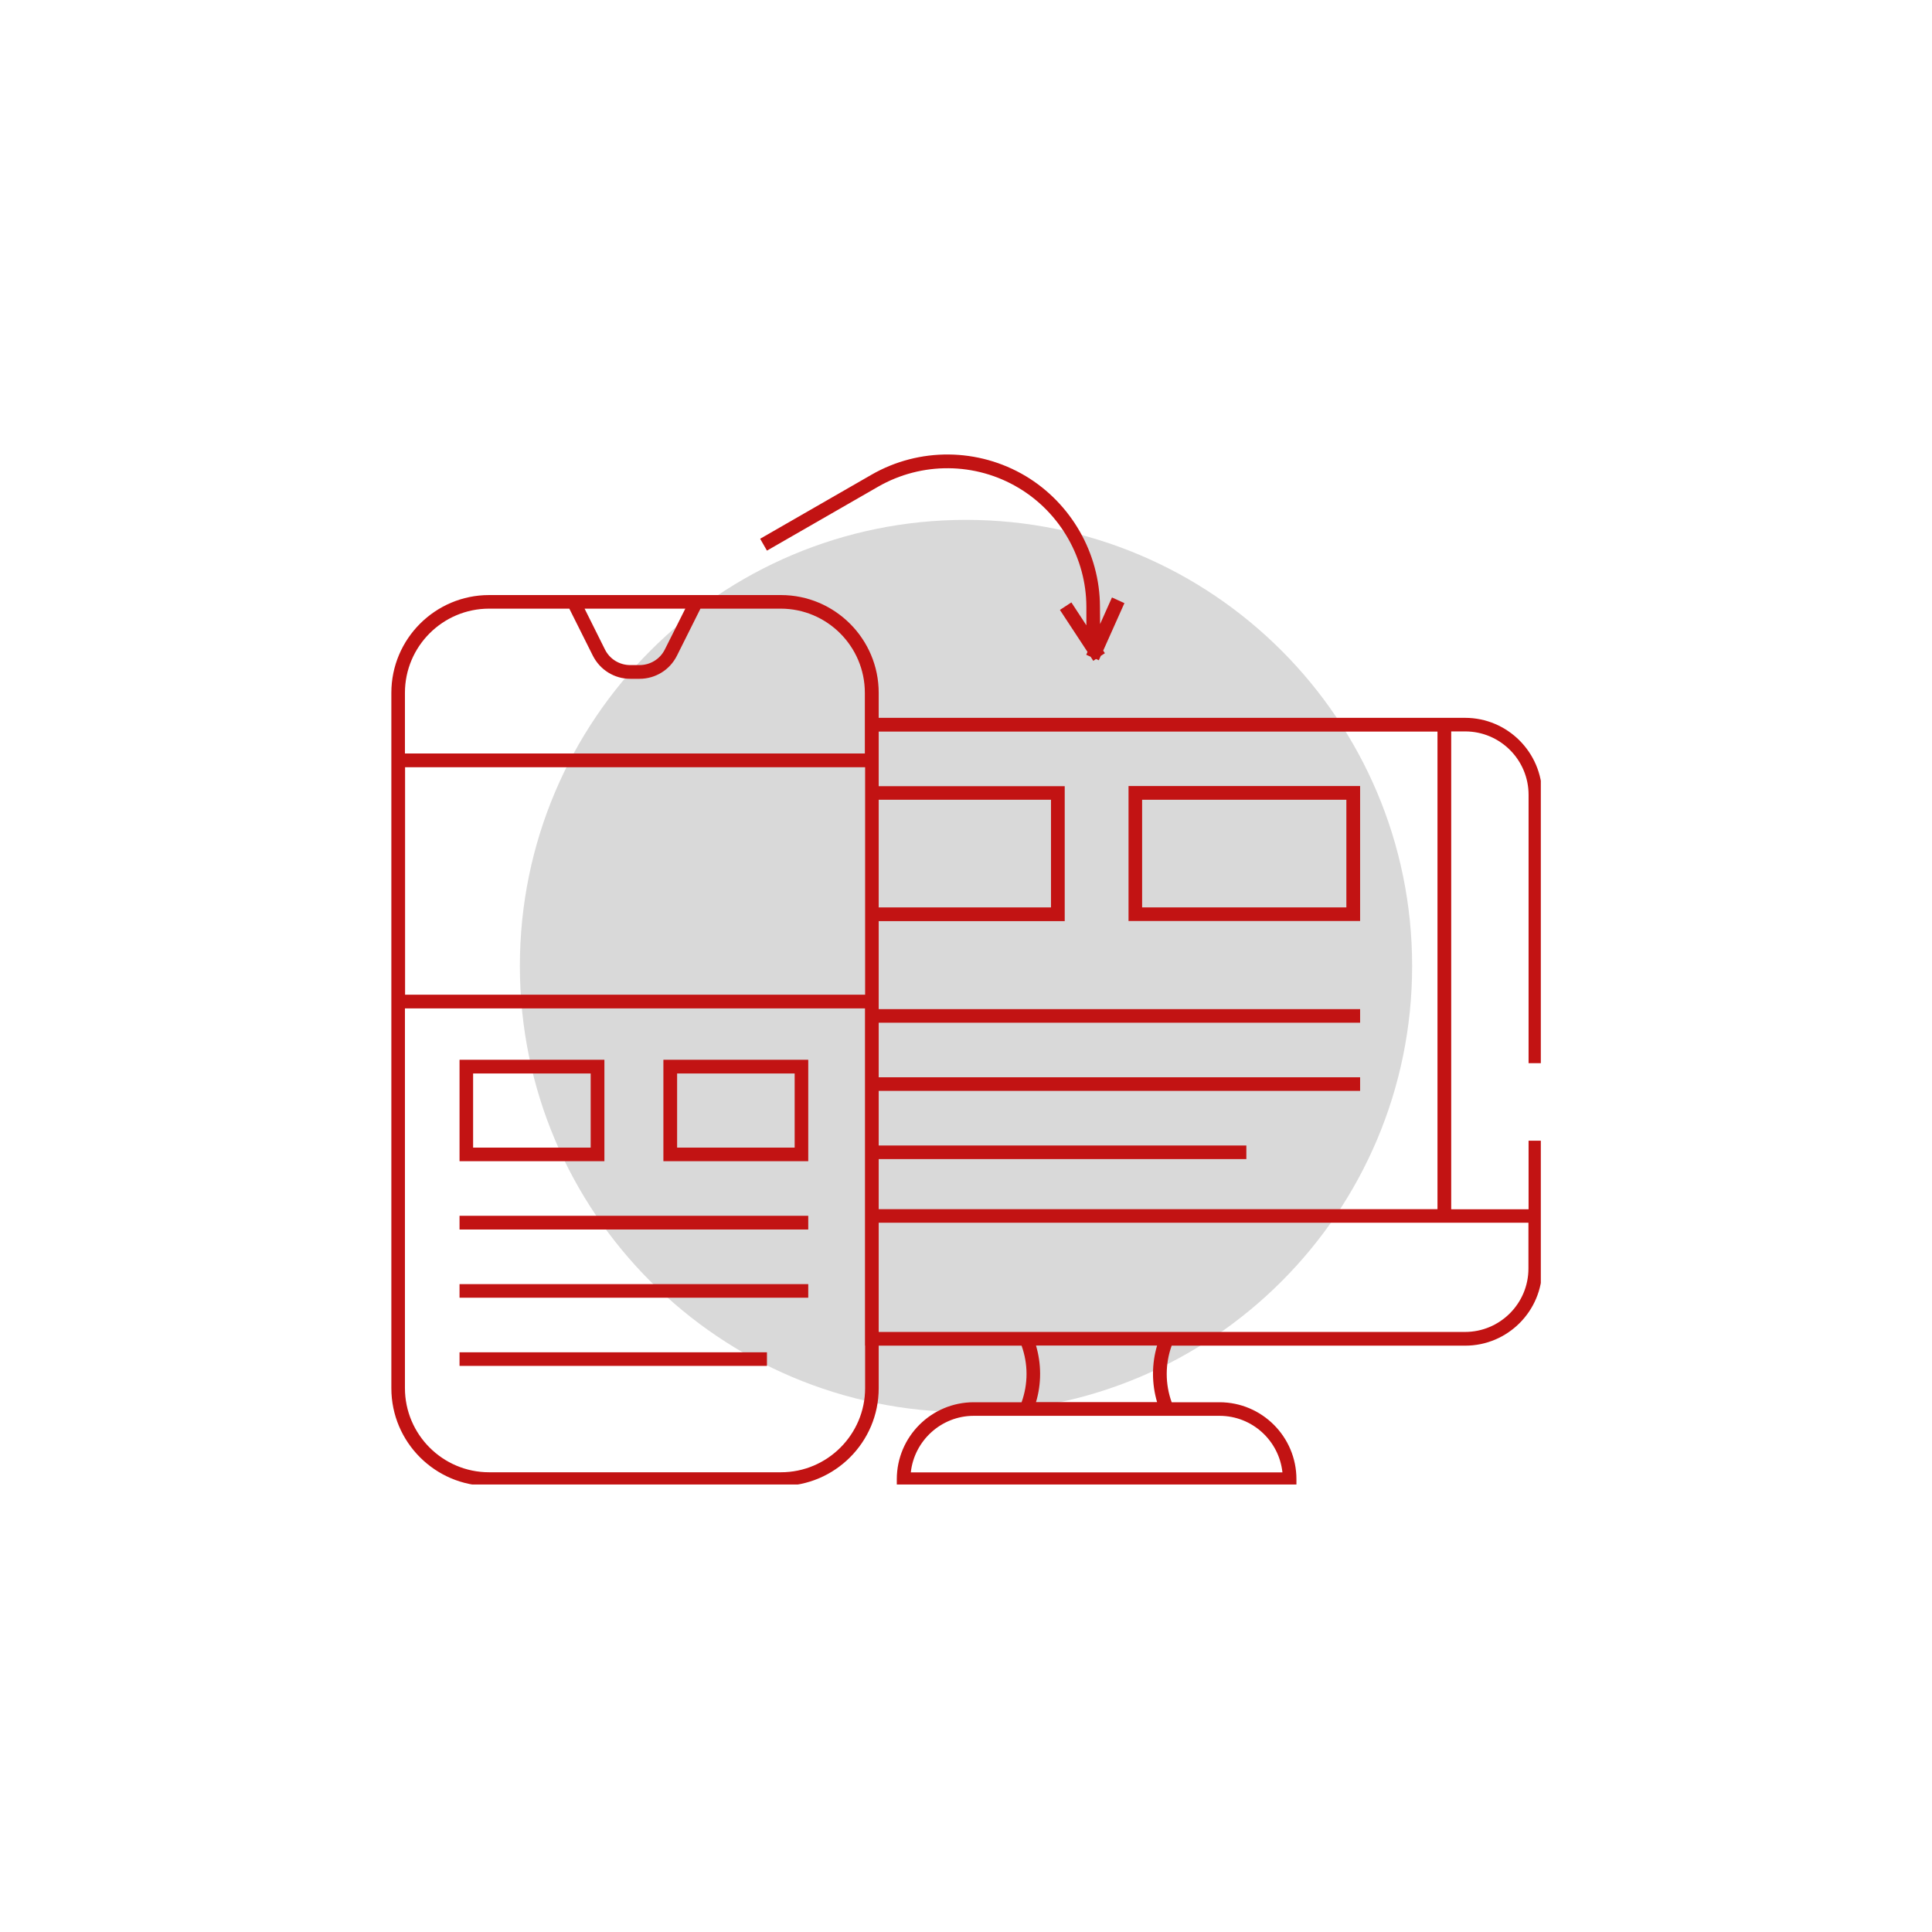
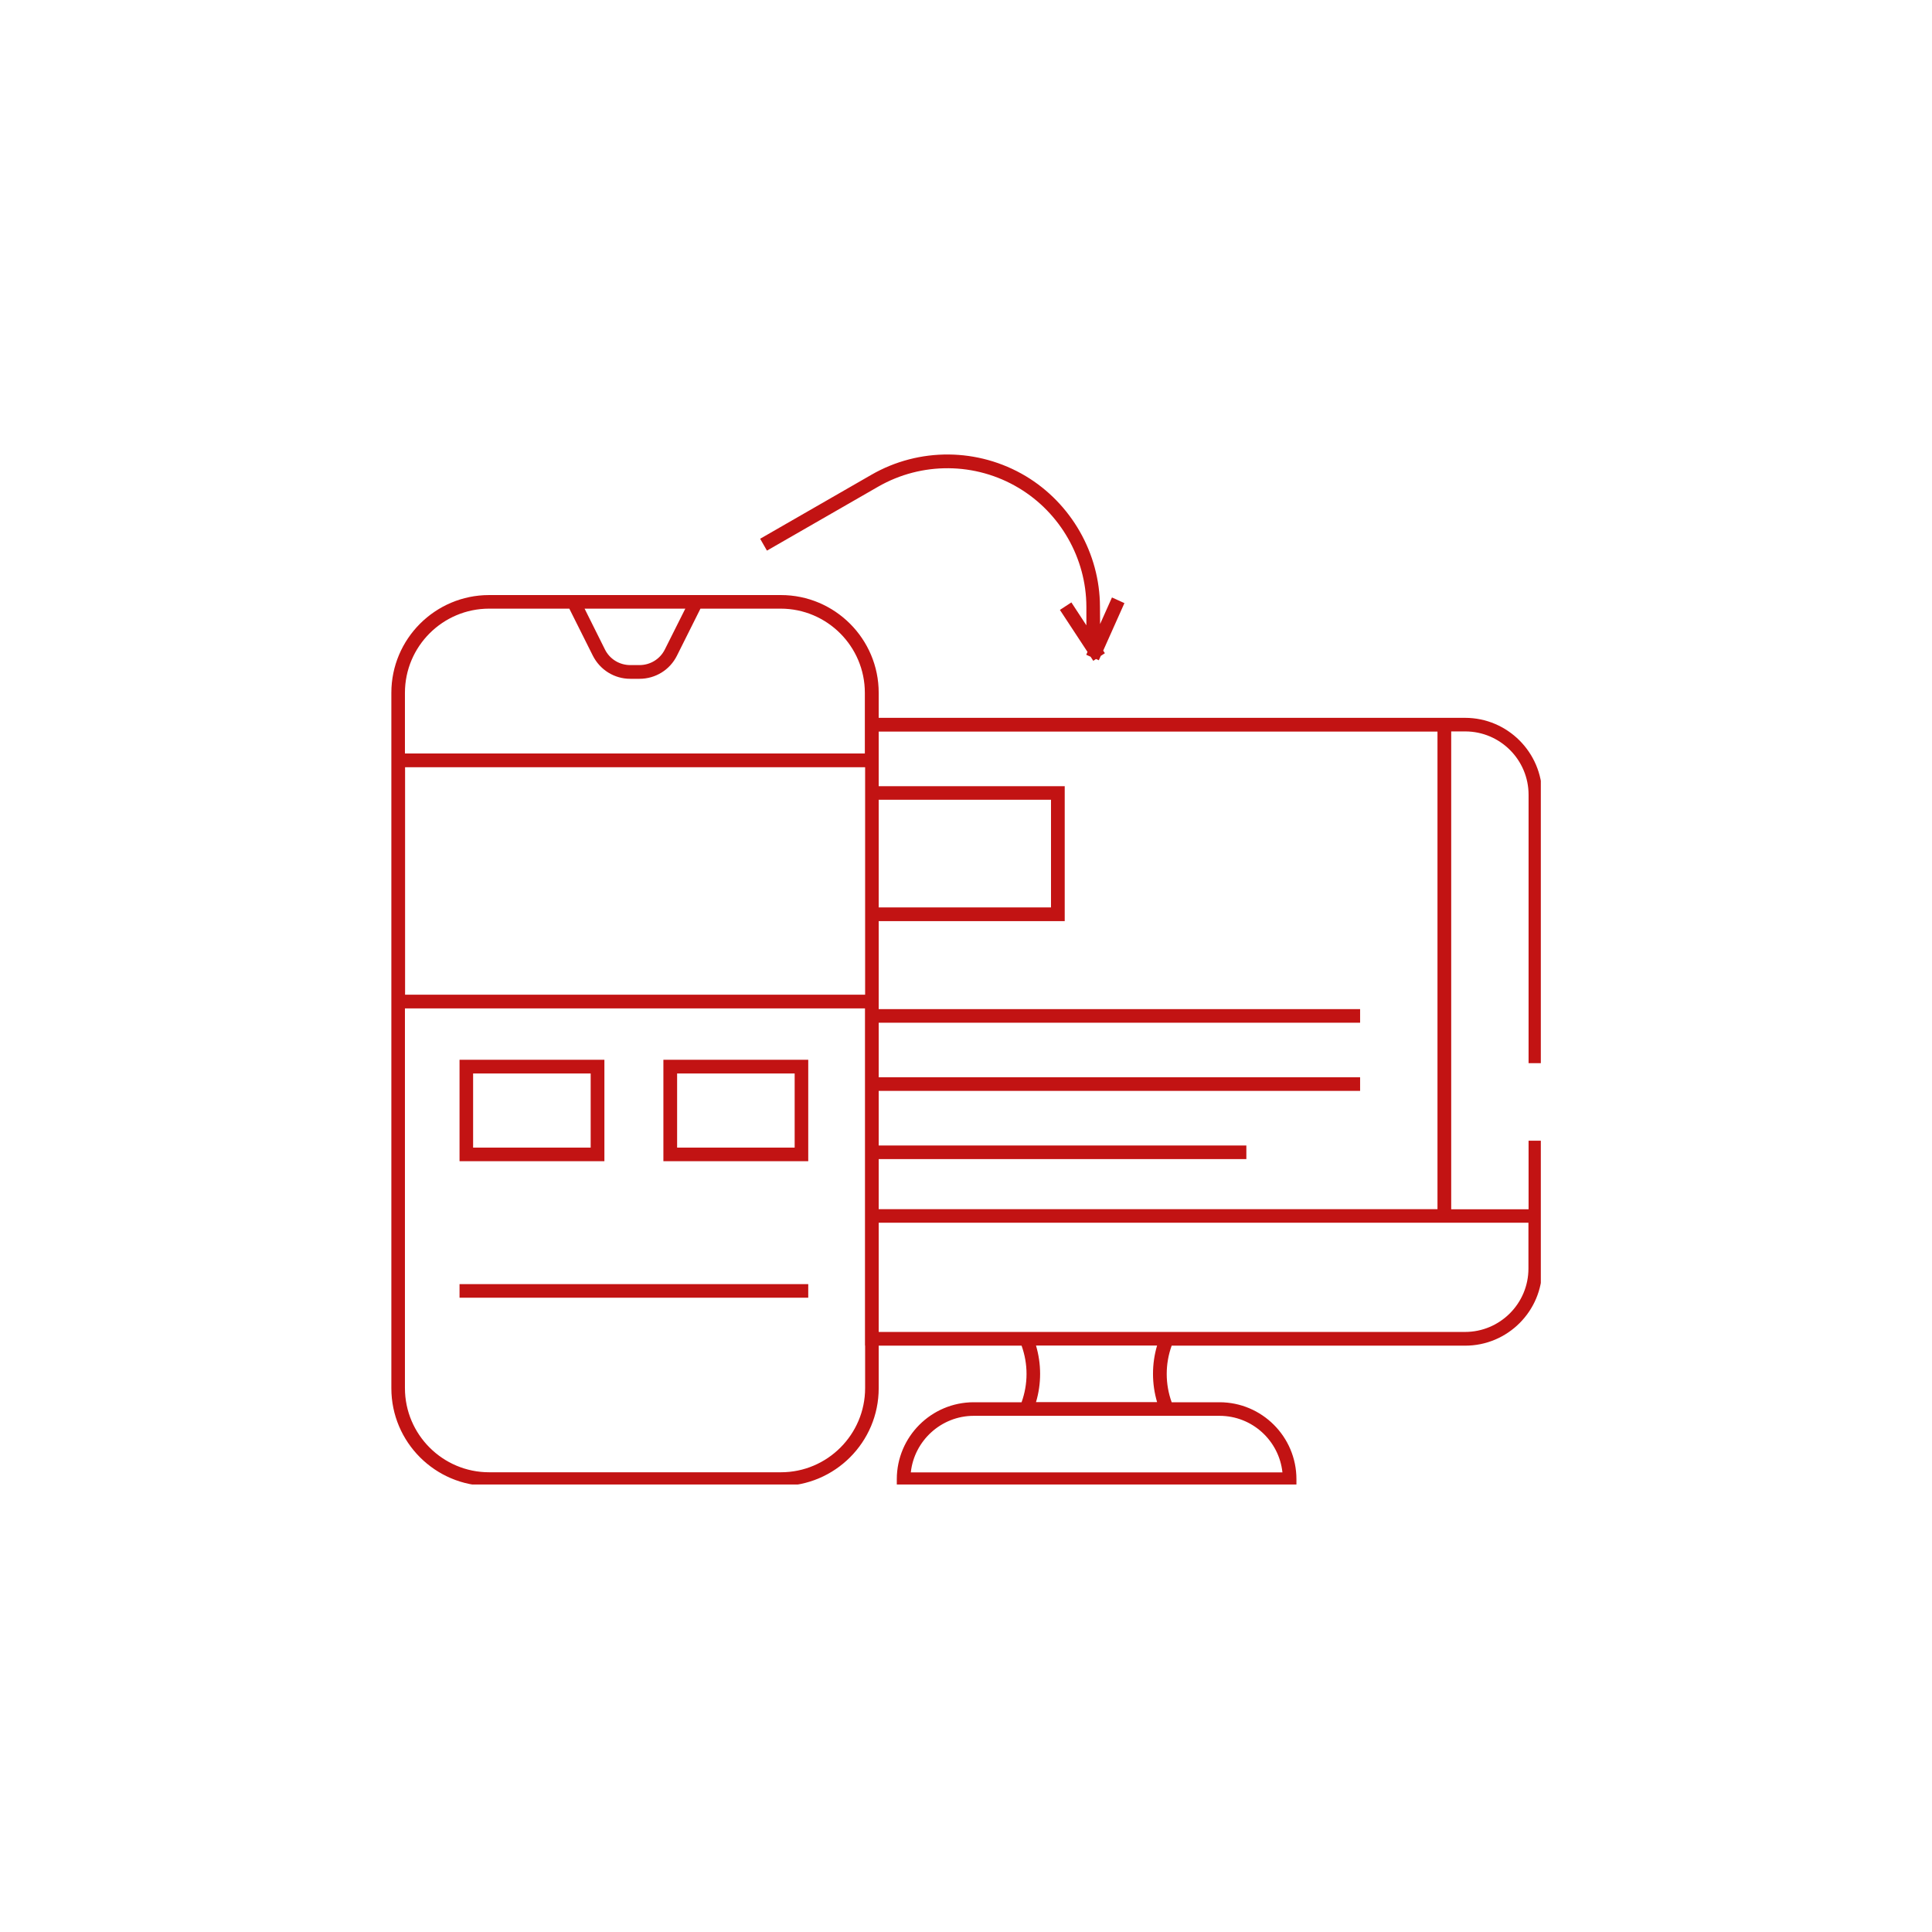
<svg xmlns="http://www.w3.org/2000/svg" width="512" viewBox="0 0 384 384" height="512" preserveAspectRatio="xMidYMid meet">
  <defs>
    <clipPath id="f4d9e3a3fd">
      <path d="M 103.328 103.328 L 280.672 103.328 L 280.672 280.672 L 103.328 280.672 Z M 103.328 103.328 " clip-rule="nonzero" />
    </clipPath>
    <clipPath id="399462b7e5">
      <path d="M 192 103.328 C 143.027 103.328 103.328 143.027 103.328 192 C 103.328 240.973 143.027 280.672 192 280.672 C 240.973 280.672 280.672 240.973 280.672 192 C 280.672 143.027 240.973 103.328 192 103.328 Z M 192 103.328 " clip-rule="nonzero" />
    </clipPath>
    <clipPath id="5adc55add7">
      <path d="M 77.5 118 L 306.25 118 L 306.25 295.055 L 77.5 295.055 Z M 77.5 118 " clip-rule="nonzero" />
    </clipPath>
  </defs>
  <g clip-path="url(#f4d9e3a3fd)">
    <g clip-path="url(#399462b7e5)">
-       <path fill="#d9d9d9" d="M 103.328 103.328 L 280.672 103.328 L 280.672 280.672 L 103.328 280.672 Z M 103.328 103.328 " fill-opacity="1" fill-rule="nonzero" />
-     </g>
+       </g>
  </g>
  <g clip-path="url(#5adc55add7)">
    <path fill="#c21313" d="M 291.191 142.676 L 174.648 142.676 L 174.648 137.699 C 174.648 126.988 165.934 118.273 155.219 118.273 L 97.215 118.273 C 86.5 118.273 77.785 126.988 77.785 137.699 L 77.785 275.926 C 77.785 286.637 86.5 295.352 97.215 295.352 L 155.219 295.352 C 165.934 295.352 174.648 286.637 174.648 275.926 L 174.648 267.461 L 203.047 267.461 C 203.691 269.262 204.031 271.145 204.031 273.086 C 204.031 275.023 203.691 276.906 203.047 278.707 L 193.543 278.707 C 185.109 278.707 178.246 285.566 178.246 294.004 L 178.246 295.352 L 257.676 295.352 L 257.676 294.004 C 257.676 285.566 250.816 278.707 242.383 278.707 L 232.879 278.707 C 232.23 276.906 231.895 275.023 231.895 273.086 C 231.895 271.145 232.23 269.262 232.879 267.461 L 291.223 267.461 C 299.656 267.461 306.516 260.602 306.516 252.164 L 306.516 226.719 L 303.816 226.719 L 303.816 240.355 L 288.438 240.355 L 288.438 145.375 L 291.223 145.375 C 298.168 145.375 303.816 151.027 303.816 157.973 L 303.816 211.312 L 306.516 211.312 L 306.516 157.973 C 306.488 149.539 299.629 142.676 291.191 142.676 Z M 303.789 252.137 C 303.789 259.082 298.137 264.734 291.191 264.734 L 174.648 264.734 L 174.648 243.027 L 303.789 243.027 Z M 229.98 278.68 L 205.914 278.68 C 206.449 276.879 206.73 274.996 206.73 273.055 C 206.73 271.145 206.449 269.262 205.914 267.434 L 229.98 267.434 C 229.449 269.23 229.168 271.117 229.168 273.055 C 229.168 274.996 229.449 276.879 229.98 278.68 Z M 242.383 281.406 C 248.879 281.406 254.219 286.328 254.895 292.652 L 181.031 292.652 C 181.707 286.355 187.074 281.406 193.543 281.406 Z M 171.949 267.434 L 171.949 275.895 C 171.949 285.117 164.441 292.625 155.219 292.625 L 97.215 292.625 C 87.992 292.625 80.484 285.117 80.484 275.895 L 80.484 200.43 L 171.922 200.43 L 171.922 267.434 Z M 80.484 137.699 C 80.484 128.477 87.992 120.973 97.215 120.973 L 113.156 120.973 L 117.824 130.305 C 119.258 133.145 122.098 134.918 125.273 134.918 L 127.102 134.918 C 130.281 134.918 133.148 133.145 134.555 130.305 L 139.219 120.973 L 155.164 120.973 C 164.387 120.973 171.895 128.477 171.895 137.699 L 171.895 149.762 L 80.484 149.762 Z M 116.191 120.973 L 136.211 120.973 L 132.137 129.098 C 131.18 131.008 129.238 132.191 127.102 132.191 L 125.273 132.191 C 123.137 132.191 121.199 131.008 120.242 129.098 Z M 174.648 158.957 L 208.895 158.957 L 208.895 180.355 L 174.648 180.355 Z M 131.91 152.492 L 171.949 152.492 L 171.949 197.703 L 80.512 197.703 L 80.512 152.492 Z M 285.711 240.328 L 174.648 240.328 L 174.648 230.375 L 247.723 230.375 L 247.723 227.676 L 174.648 227.676 L 174.648 216.82 L 270.332 216.82 L 270.332 214.121 L 174.648 214.121 L 174.648 203.27 L 270.332 203.27 L 270.332 200.57 L 174.648 200.57 L 174.648 183.082 L 211.621 183.082 L 211.621 156.258 L 174.648 156.258 L 174.648 145.406 L 285.711 145.406 Z M 285.711 240.328 " fill-opacity="1" fill-rule="nonzero" />
  </g>
-   <path fill="#c21313" d="M 270.332 156.23 L 224.305 156.23 L 224.305 183.055 L 270.332 183.055 Z M 267.633 180.355 L 227.004 180.355 L 227.004 158.957 L 267.602 158.957 L 267.602 180.355 Z M 267.633 180.355 " fill-opacity="1" fill-rule="nonzero" />
  <path fill="#c21313" d="M 120.129 210.637 L 91.336 210.637 L 91.336 230.797 L 120.129 230.797 Z M 117.402 228.098 L 94.035 228.098 L 94.035 213.363 L 117.402 213.363 Z M 117.402 228.098 " fill-opacity="1" fill-rule="nonzero" />
  <path fill="#c21313" d="M 148.863 210.637 L 131.855 210.637 L 131.855 230.797 L 160.645 230.797 L 160.645 210.637 Z M 157.945 228.098 L 134.582 228.098 L 134.582 213.363 L 157.945 213.363 Z M 157.945 228.098 " fill-opacity="1" fill-rule="nonzero" />
-   <path fill="#c21313" d="M 147.488 241.648 L 91.336 241.648 L 91.336 244.375 L 160.645 244.375 L 160.645 241.648 Z M 147.488 241.648 " fill-opacity="1" fill-rule="nonzero" />
  <path fill="#c21313" d="M 131.121 255.23 L 91.336 255.23 L 91.336 257.93 L 160.645 257.93 L 160.645 255.23 Z M 131.121 255.23 " fill-opacity="1" fill-rule="nonzero" />
-   <path fill="#c21313" d="M 91.336 268.781 L 152.438 268.781 L 152.438 271.48 L 91.336 271.48 Z M 91.336 268.781 " fill-opacity="1" fill-rule="nonzero" />
  <path fill="#c21313" d="M 221.012 118.75 L 218.652 124.035 L 218.625 120.551 C 218.594 109.977 212.914 100.051 203.863 94.625 C 194.441 89.004 182.691 88.891 173.188 94.371 L 151.086 107.082 L 152.438 109.441 L 174.535 96.734 C 183.195 91.758 193.91 91.844 202.484 96.988 C 210.75 101.938 215.895 110.961 215.926 120.578 L 215.926 124.289 L 212.945 119.734 L 210.664 121.223 L 216.148 129.574 L 215.895 130.137 L 216.766 130.531 L 217.301 131.348 L 217.836 130.98 L 218.398 131.234 L 218.793 130.363 L 219.605 129.828 L 219.27 129.32 L 223.488 119.875 Z M 221.012 118.75 " fill-opacity="1" fill-rule="nonzero" />
</svg>